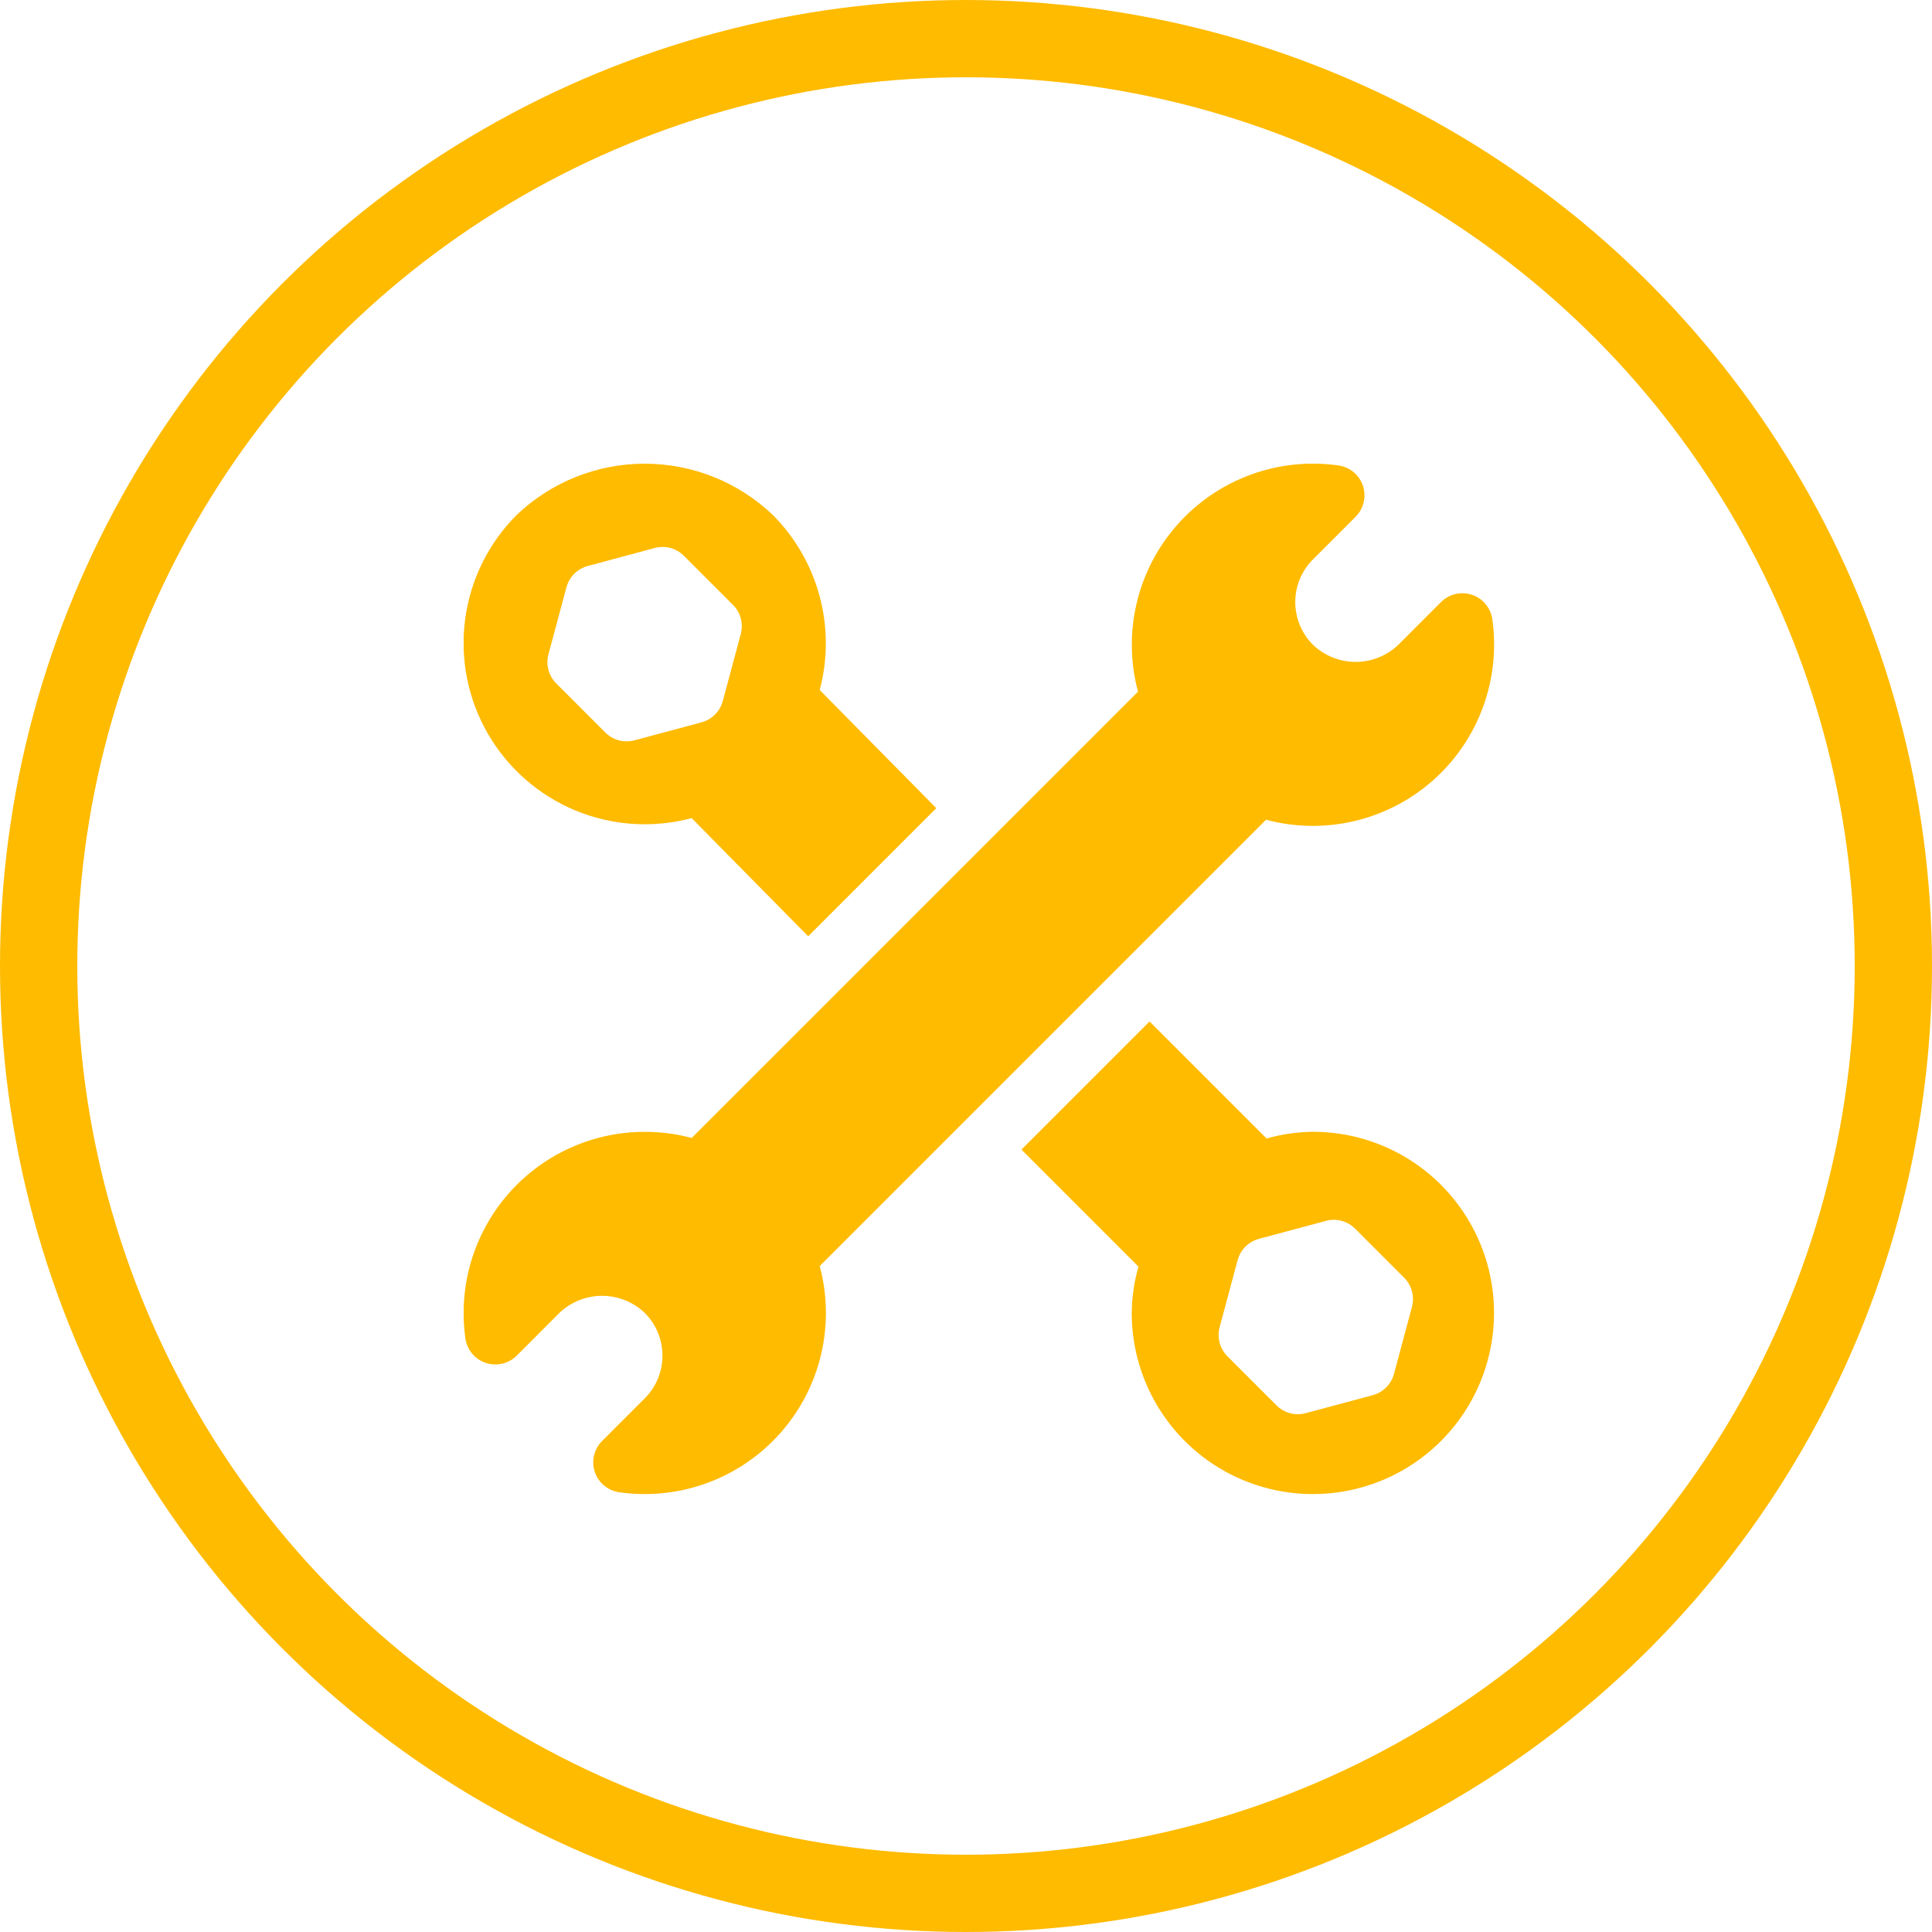
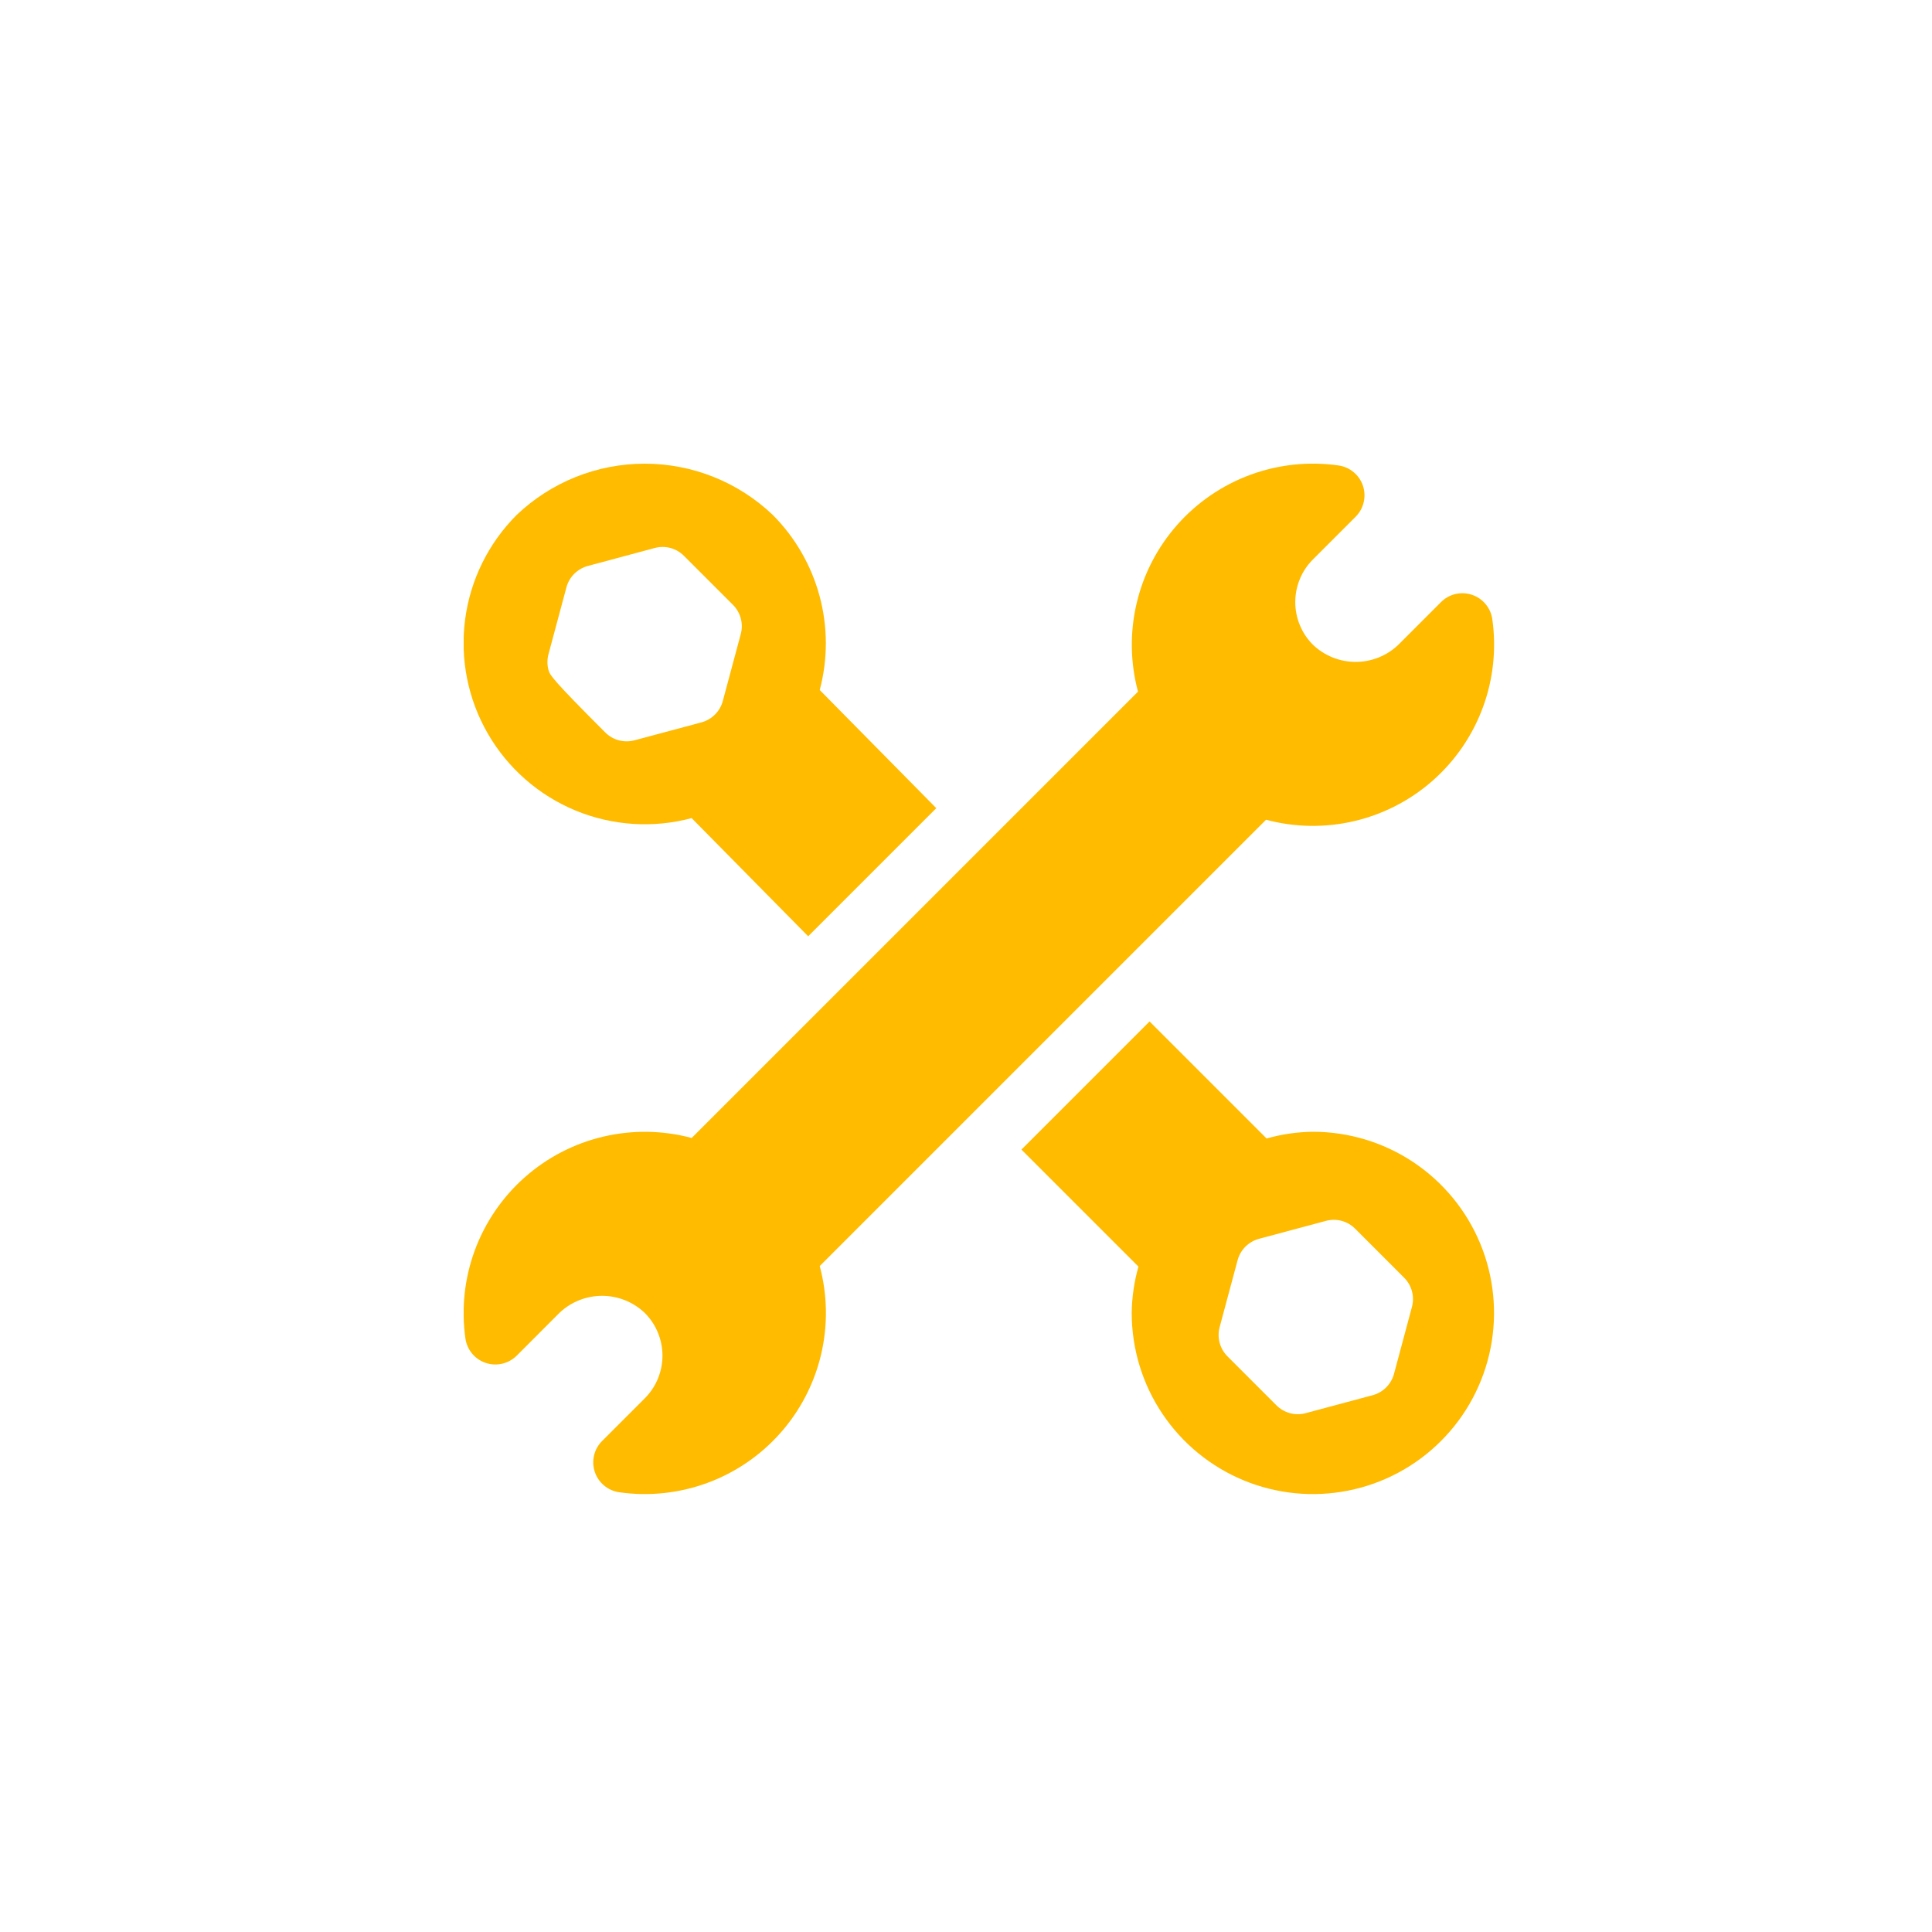
<svg xmlns="http://www.w3.org/2000/svg" width="75" height="75" viewBox="0 0 75 75" fill="none">
-   <circle cx="37.5" cy="37.5" r="36" stroke="#FFBB00" stroke-width="3" />
  <g clip-path="url(#clip0)">
    <path d="M57.931 24.036C57.9 23.82 57.81 23.618 57.67 23.451C57.531 23.283 57.347 23.158 57.141 23.09C56.935 23.021 56.713 23.011 56.501 23.06C56.289 23.11 56.096 23.218 55.941 23.372L54.284 25.03C53.838 25.457 53.244 25.695 52.627 25.695C52.009 25.695 51.416 25.457 50.969 25.03C50.751 24.813 50.578 24.555 50.461 24.27C50.343 23.986 50.282 23.681 50.282 23.373C50.282 23.065 50.343 22.761 50.461 22.476C50.578 22.192 50.751 21.934 50.969 21.716L52.626 20.059C52.78 19.905 52.888 19.711 52.938 19.499C52.989 19.287 52.978 19.066 52.91 18.859C52.841 18.652 52.716 18.469 52.548 18.33C52.381 18.19 52.178 18.1 51.963 18.069C50.812 17.905 49.638 18.028 48.546 18.429C47.454 18.83 46.479 19.495 45.708 20.365C44.936 21.235 44.392 22.283 44.125 23.415C43.858 24.547 43.876 25.727 44.177 26.85L26.851 44.176C25.727 43.875 24.547 43.858 23.415 44.125C22.283 44.392 21.235 44.936 20.365 45.708C19.495 46.479 18.83 47.455 18.429 48.546C18.028 49.638 17.904 50.812 18.068 51.963C18.099 52.178 18.189 52.381 18.329 52.548C18.468 52.715 18.651 52.84 18.858 52.909C19.064 52.978 19.286 52.988 19.498 52.938C19.71 52.888 19.904 52.781 20.058 52.627L21.715 50.968C22.161 50.542 22.755 50.304 23.372 50.304C23.99 50.304 24.583 50.542 25.03 50.968C25.248 51.186 25.421 51.444 25.538 51.729C25.656 52.013 25.717 52.318 25.717 52.626C25.717 52.933 25.656 53.238 25.538 53.523C25.421 53.807 25.248 54.065 25.03 54.283L23.373 55.94C23.219 56.094 23.111 56.288 23.061 56.499C23.011 56.711 23.021 56.933 23.09 57.139C23.159 57.346 23.284 57.529 23.451 57.668C23.618 57.808 23.821 57.898 24.036 57.929C25.188 58.093 26.362 57.969 27.453 57.569C28.545 57.168 29.52 56.503 30.291 55.633C31.063 54.763 31.607 53.715 31.874 52.583C32.141 51.451 32.123 50.271 31.822 49.148L49.148 31.822C50.272 32.122 51.452 32.14 52.584 31.872C53.715 31.605 54.763 31.061 55.633 30.29C56.503 29.519 57.168 28.544 57.569 27.452C57.97 26.361 58.094 25.187 57.931 24.036Z" fill="#FFBB00" />
    <path d="M50.966 43.935C50.358 43.942 49.754 44.03 49.169 44.196L44.626 39.653L39.652 44.627L44.194 49.169C44.028 49.755 43.941 50.359 43.933 50.967C43.933 52.358 44.345 53.718 45.118 54.874C45.891 56.031 46.989 56.932 48.274 57.465C49.559 57.997 50.973 58.136 52.337 57.865C53.702 57.594 54.955 56.924 55.938 55.94C56.922 54.957 57.592 53.704 57.863 52.339C58.134 50.975 57.995 49.561 57.463 48.276C56.931 46.991 56.029 45.893 54.873 45.12C53.716 44.347 52.356 43.935 50.965 43.935H50.966ZM54.812 50.733L54.115 53.334C54.061 53.532 53.957 53.713 53.811 53.859C53.666 54.004 53.485 54.109 53.286 54.162L50.685 54.859C50.487 54.913 50.278 54.913 50.079 54.86C49.88 54.806 49.699 54.702 49.553 54.556L47.65 52.653C47.504 52.507 47.4 52.326 47.346 52.127C47.293 51.928 47.293 51.719 47.346 51.52L48.044 48.92C48.097 48.721 48.202 48.54 48.347 48.395C48.493 48.249 48.674 48.145 48.872 48.091L51.473 47.394C51.672 47.34 51.881 47.339 52.08 47.393C52.279 47.446 52.46 47.551 52.605 47.697L54.509 49.601C54.654 49.746 54.759 49.927 54.812 50.126C54.865 50.325 54.865 50.534 54.812 50.733Z" fill="#FFBB00" />
-     <path d="M31.822 26.786C32.139 25.593 32.138 24.338 31.818 23.146C31.498 21.954 30.872 20.866 30.001 19.992C28.661 18.713 26.88 18 25.028 18C23.176 18 21.395 18.713 20.055 19.992C18.961 21.087 18.258 22.512 18.056 24.047C17.854 25.582 18.165 27.141 18.939 28.482C19.713 29.822 20.908 30.87 22.338 31.463C23.768 32.055 25.354 32.159 26.85 31.759L31.373 36.346L36.346 31.373L31.822 26.786ZM28.757 24.613L28.059 27.213C28.006 27.412 27.901 27.593 27.756 27.738C27.61 27.884 27.429 27.988 27.231 28.042L24.63 28.739C24.431 28.792 24.222 28.792 24.023 28.739C23.825 28.686 23.643 28.581 23.498 28.436L21.595 26.532C21.449 26.387 21.345 26.206 21.291 26.007C21.238 25.808 21.238 25.599 21.291 25.4L21.989 22.8C22.042 22.602 22.147 22.42 22.292 22.275C22.438 22.13 22.619 22.025 22.817 21.971L25.417 21.273C25.616 21.219 25.825 21.219 26.024 21.272C26.223 21.326 26.404 21.43 26.549 21.576L28.453 23.48C28.599 23.625 28.703 23.806 28.757 24.006C28.81 24.204 28.81 24.414 28.757 24.613V24.613Z" fill="#FFBB00" />
+     <path d="M31.822 26.786C32.139 25.593 32.138 24.338 31.818 23.146C31.498 21.954 30.872 20.866 30.001 19.992C28.661 18.713 26.88 18 25.028 18C23.176 18 21.395 18.713 20.055 19.992C18.961 21.087 18.258 22.512 18.056 24.047C17.854 25.582 18.165 27.141 18.939 28.482C19.713 29.822 20.908 30.87 22.338 31.463C23.768 32.055 25.354 32.159 26.85 31.759L31.373 36.346L36.346 31.373L31.822 26.786ZM28.757 24.613L28.059 27.213C28.006 27.412 27.901 27.593 27.756 27.738C27.61 27.884 27.429 27.988 27.231 28.042L24.63 28.739C24.431 28.792 24.222 28.792 24.023 28.739C23.825 28.686 23.643 28.581 23.498 28.436C21.449 26.387 21.345 26.206 21.291 26.007C21.238 25.808 21.238 25.599 21.291 25.4L21.989 22.8C22.042 22.602 22.147 22.42 22.292 22.275C22.438 22.13 22.619 22.025 22.817 21.971L25.417 21.273C25.616 21.219 25.825 21.219 26.024 21.272C26.223 21.326 26.404 21.43 26.549 21.576L28.453 23.48C28.599 23.625 28.703 23.806 28.757 24.006C28.81 24.204 28.81 24.414 28.757 24.613V24.613Z" fill="#FFBB00" />
  </g>
  <defs>
    <clipPath id="clip0">
      <rect width="40" height="40" fill="white" transform="translate(18 18)" />
    </clipPath>
  </defs>
</svg>